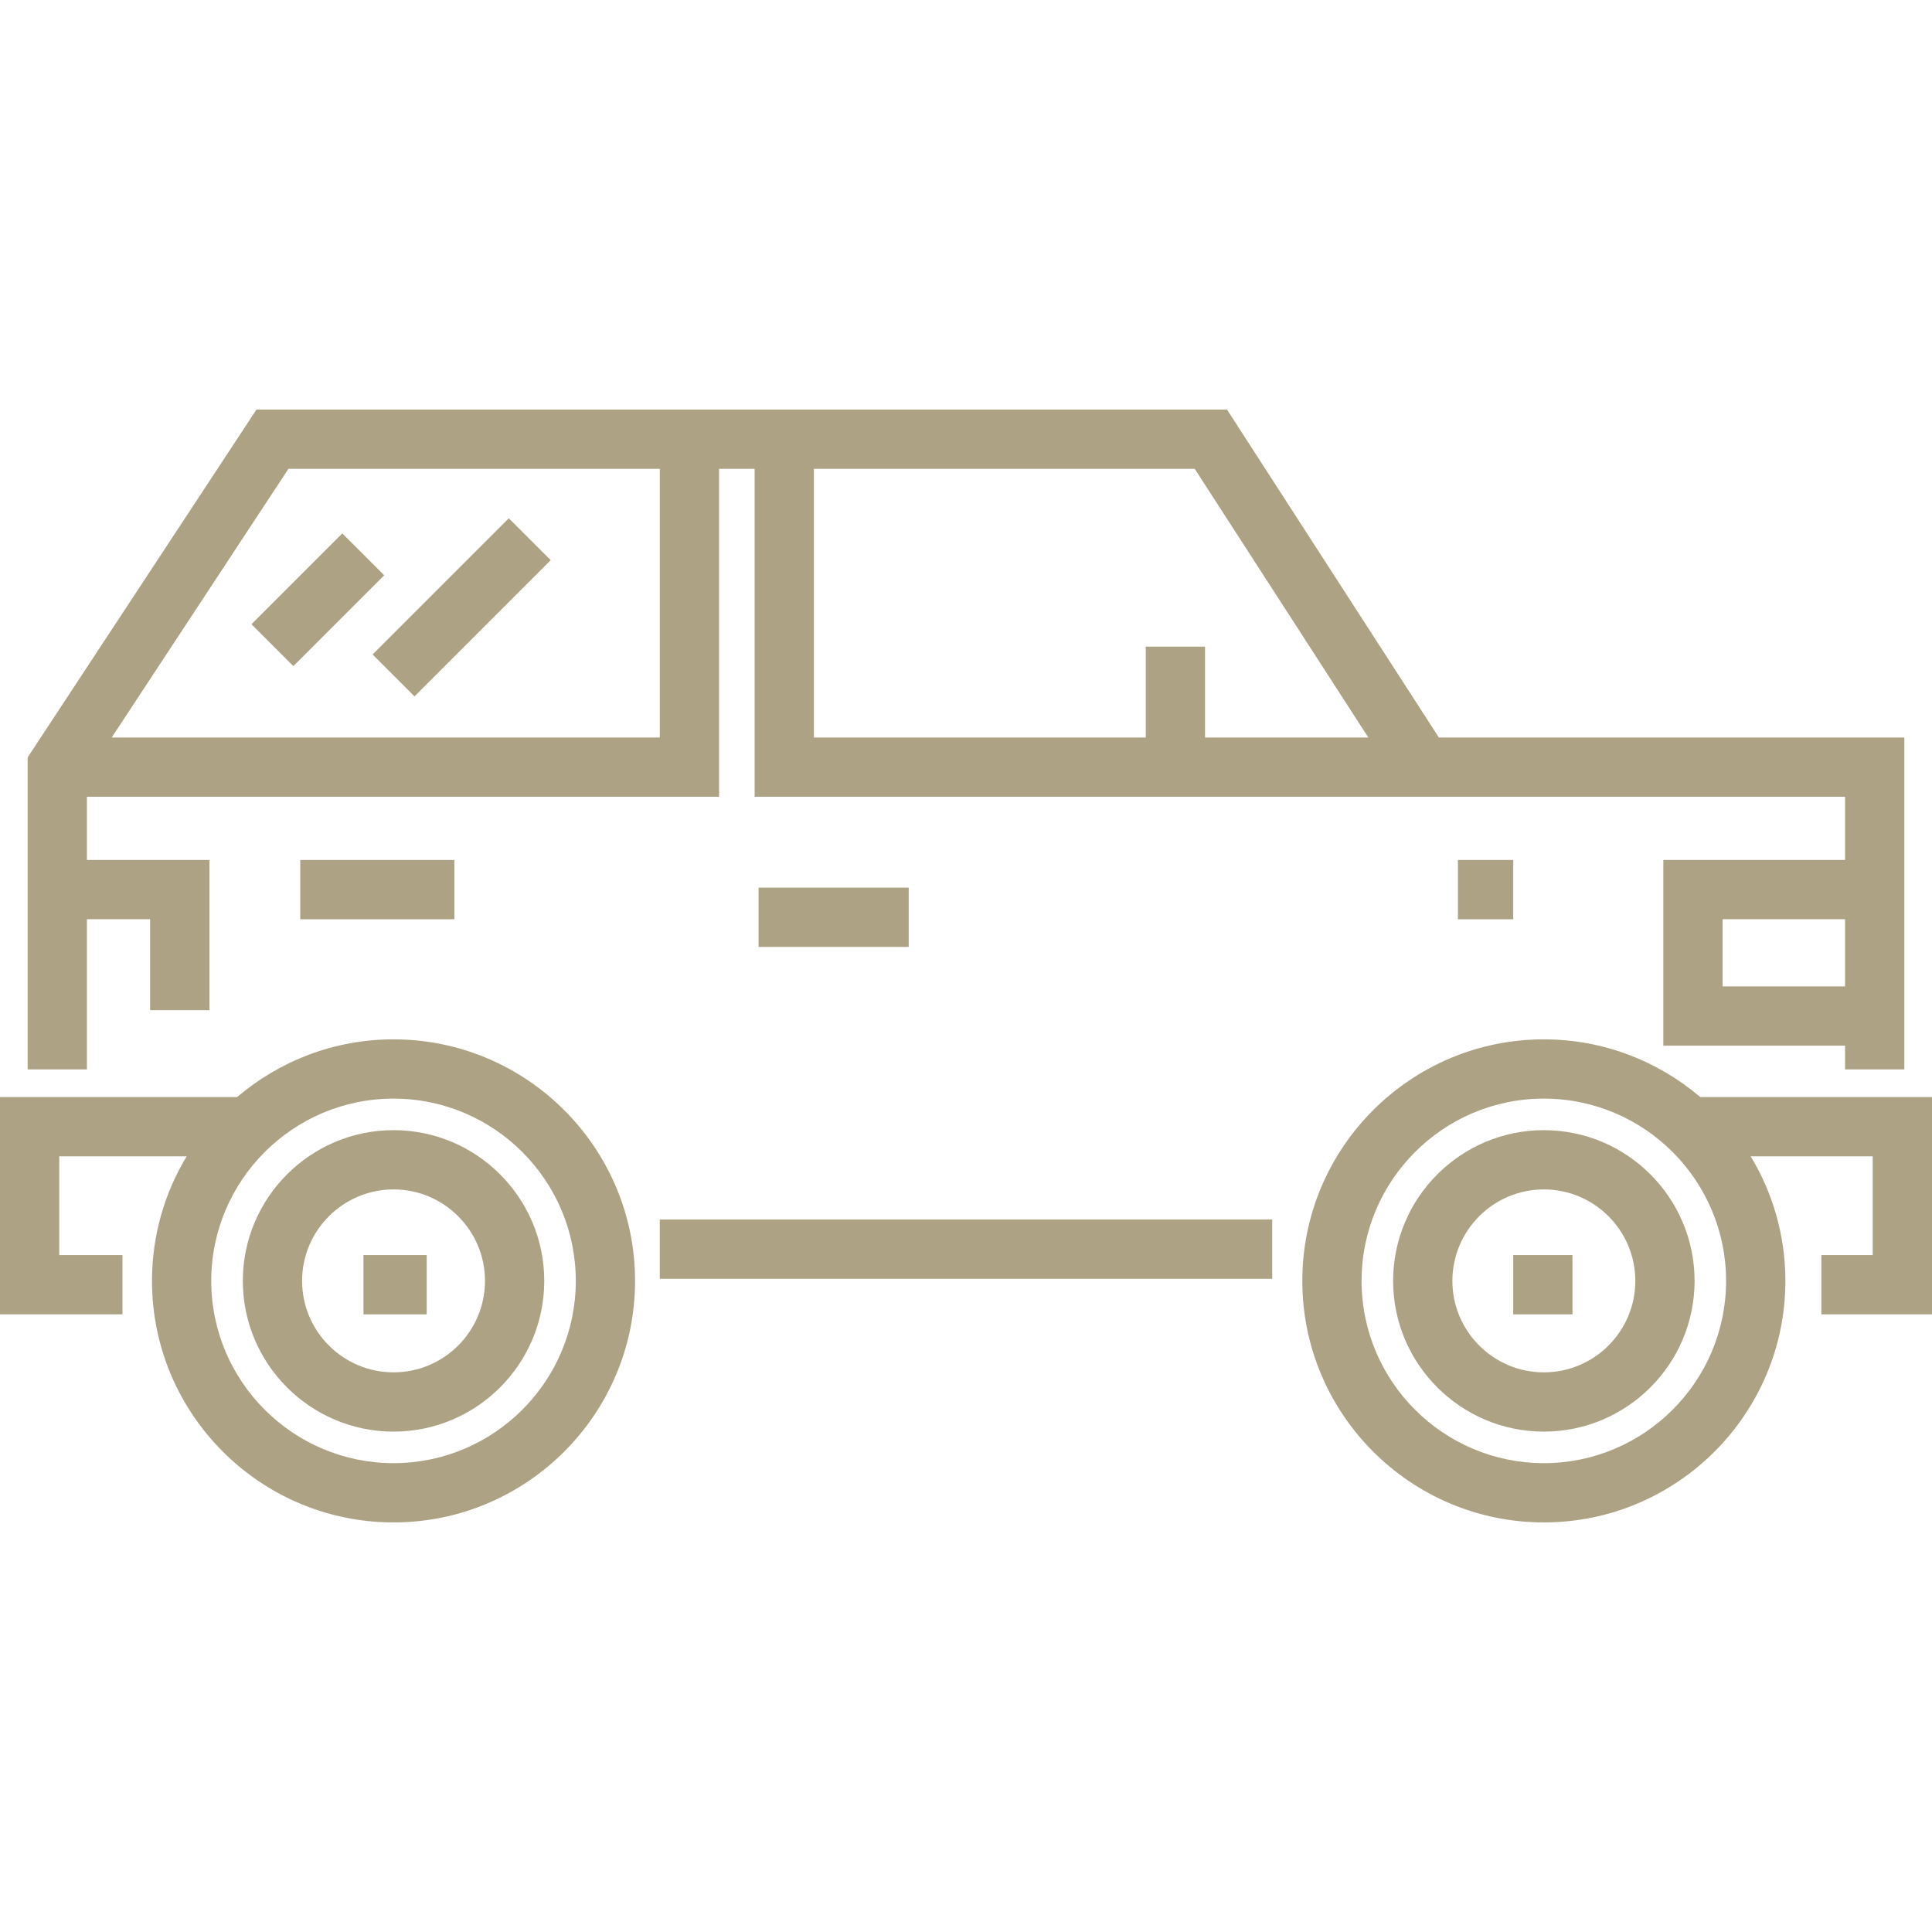
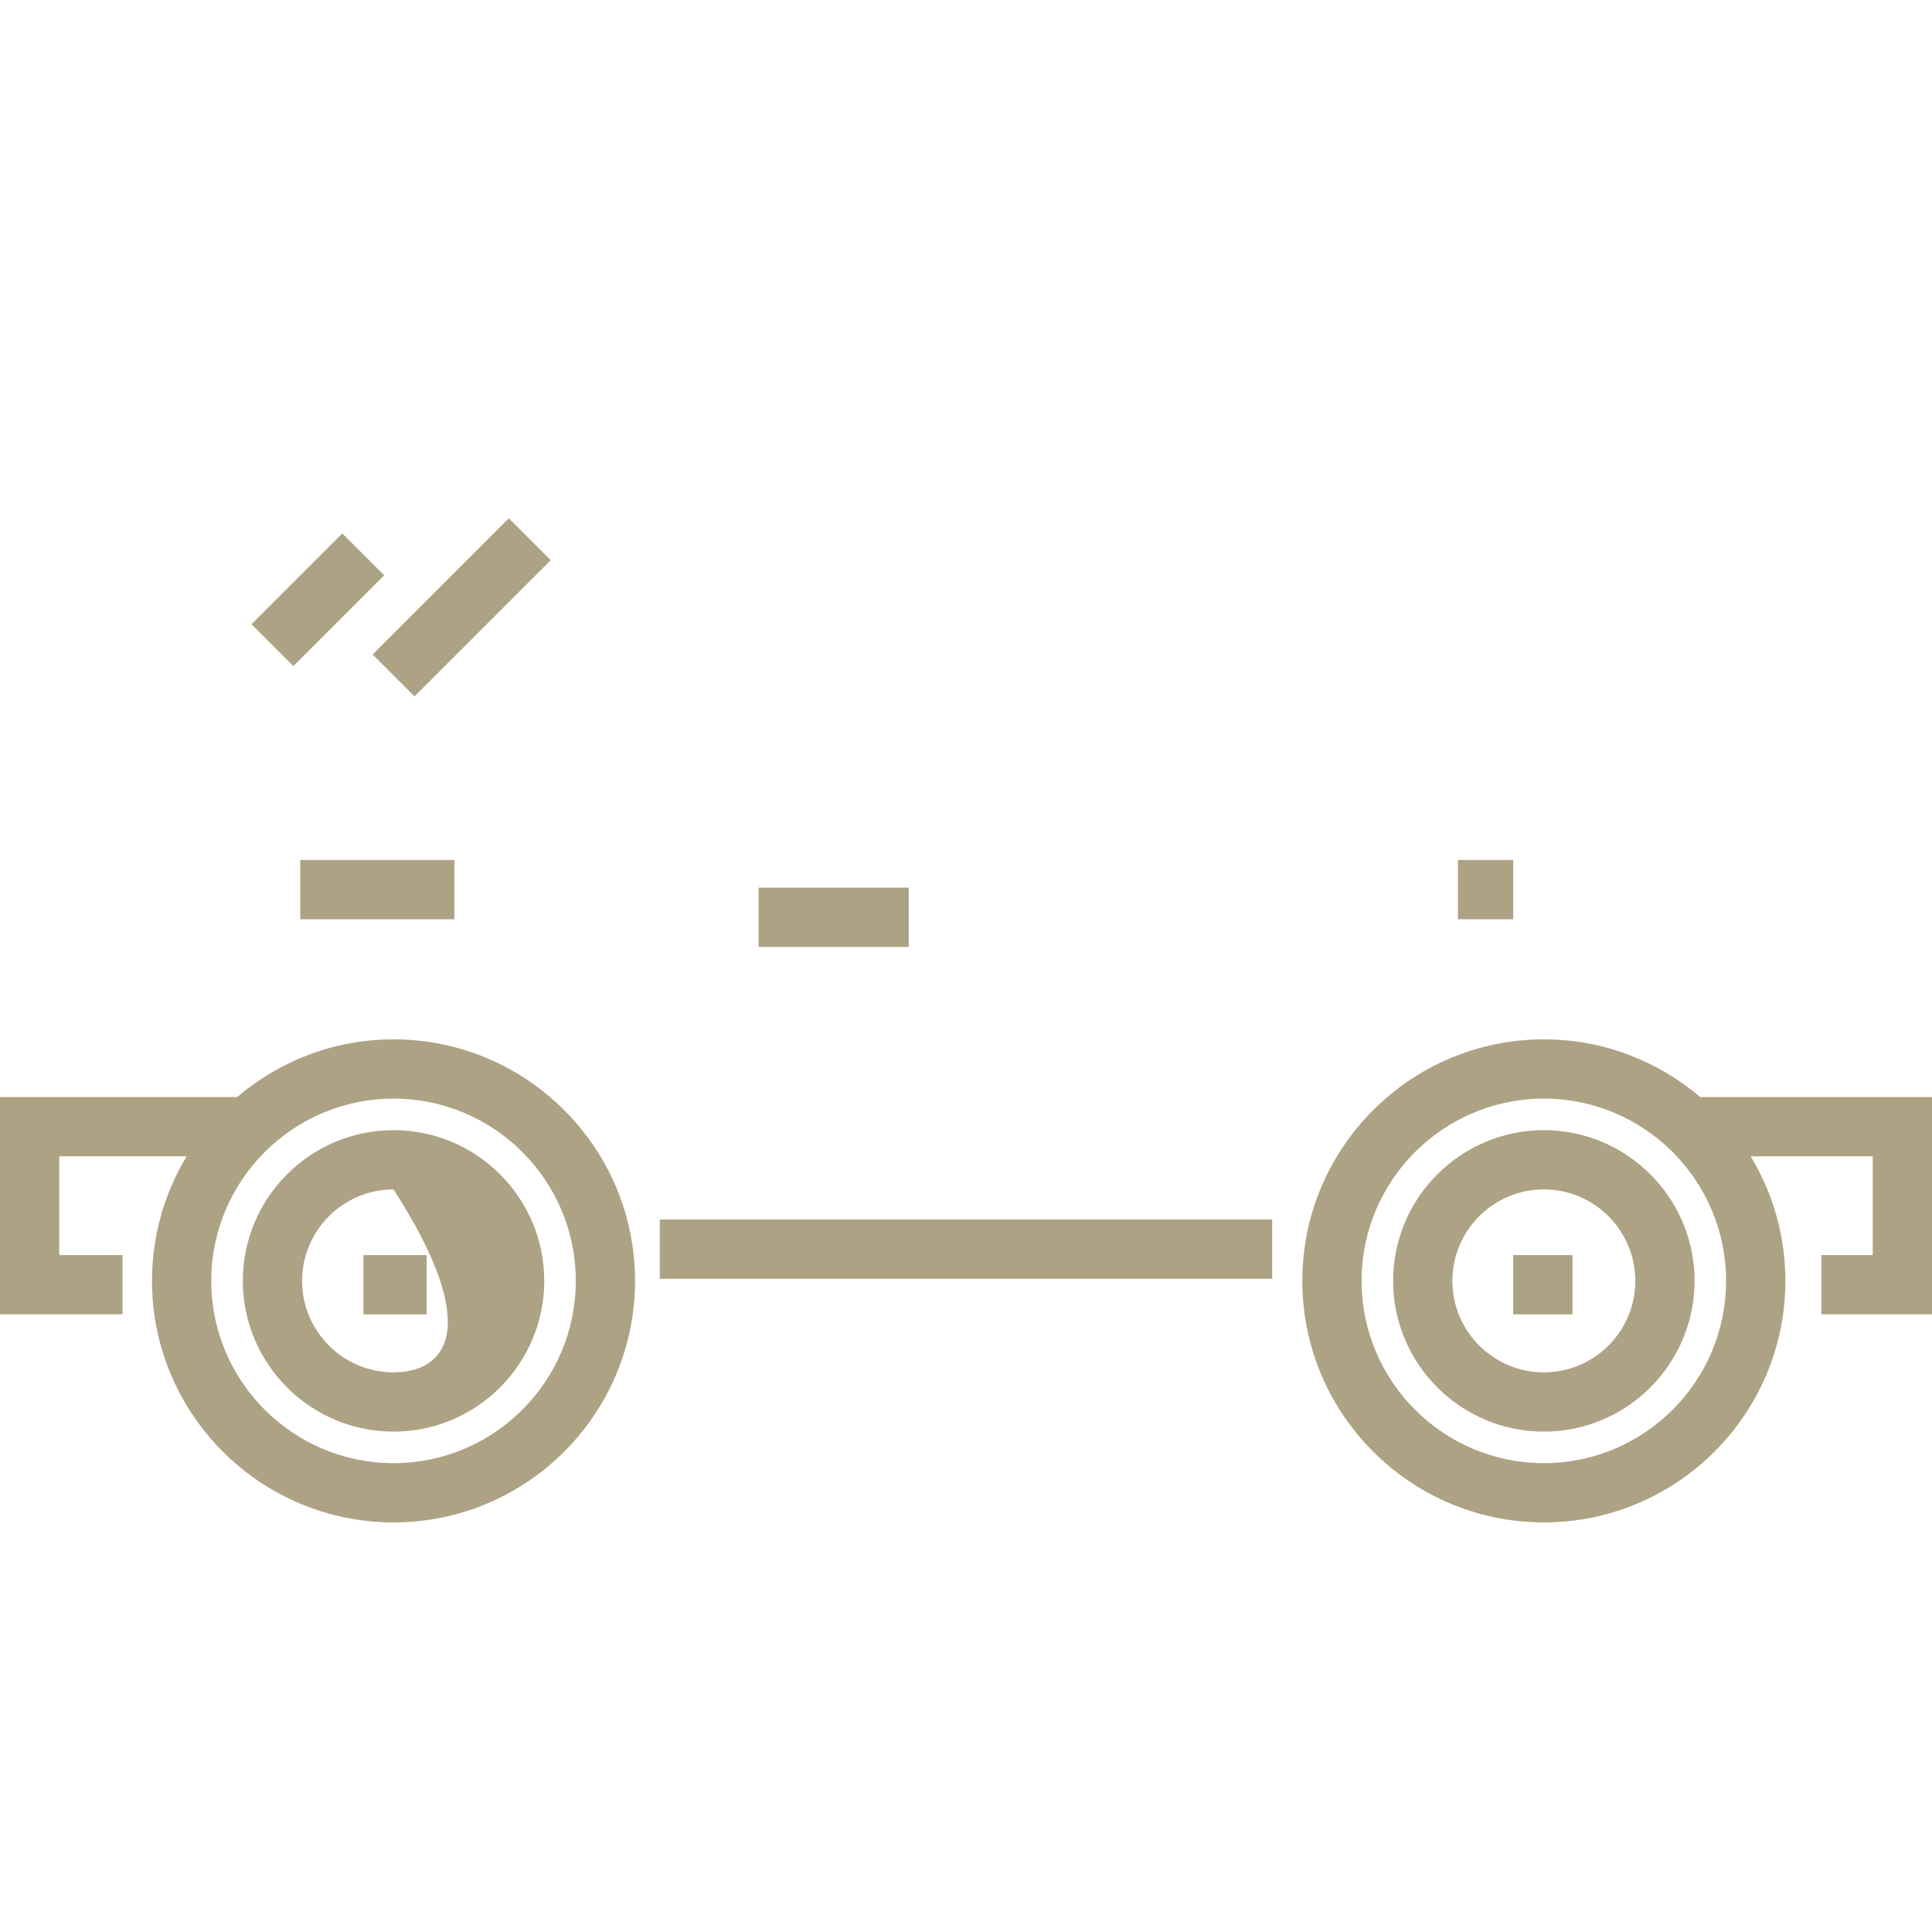
<svg xmlns="http://www.w3.org/2000/svg" width="64" height="64" viewBox="0 0 64 64" fill="none">
  <g clip-path="url(#clip0_137_1475)">
    <path d="M13.036 34.43C11.061 34.43 9.253 35.151 7.856 36.341H0V43.539H4.057V41.576H1.963V38.304H6.184C5.455 39.51 5.035 40.922 5.035 42.431C5.035 46.843 8.624 50.432 13.036 50.432C17.448 50.432 21.037 46.843 21.037 42.431C21.037 38.019 17.448 34.43 13.036 34.43ZM13.036 48.469C9.707 48.469 6.998 45.76 6.998 42.431C6.998 39.102 9.707 36.393 13.036 36.393C16.366 36.393 19.074 39.102 19.074 42.431C19.074 45.76 16.366 48.469 13.036 48.469Z" fill="#AEA284" />
    <path d="M56.322 36.341C54.925 35.151 53.117 34.43 51.142 34.43C46.73 34.43 43.141 38.019 43.141 42.431C43.141 46.843 46.73 50.432 51.142 50.432C55.553 50.432 59.143 46.843 59.143 42.431C59.143 40.922 58.722 39.51 57.993 38.304H62.036V41.576H60.335V43.539H64V36.341H56.322ZM51.142 48.469C47.812 48.469 45.104 45.76 45.104 42.431C45.104 39.102 47.812 36.393 51.142 36.393C54.471 36.393 57.179 39.102 57.179 42.431C57.179 45.76 54.471 48.469 51.142 48.469Z" fill="#AEA284" />
-     <path d="M47.665 24.431L40.646 13.568H8.496L0.916 25.09V35.425H2.879V30.451H4.973V33.462H6.937V28.488H2.879V26.394H23.82V15.531H24.998V26.394H46.596H47.116H61.12V28.488H55.1V34.639H61.12V35.425H63.084V24.431H47.665ZM21.857 24.431H3.7L9.554 15.531H21.857V24.431ZM39.918 24.431V21.421H37.955V24.431H26.961V15.531H39.577L45.328 24.431H39.918ZM61.12 32.676H57.063V30.451H61.12V32.676Z" fill="#AEA284" />
    <path d="M42.143 40.398H21.856V42.362H42.143V40.398Z" fill="#AEA284" />
-     <path d="M13.037 37.438C10.284 37.438 8.044 39.678 8.044 42.431C8.044 45.184 10.284 47.424 13.037 47.424C15.79 47.424 18.029 45.184 18.029 42.431C18.029 39.678 15.79 37.438 13.037 37.438ZM13.037 45.461C11.366 45.461 10.007 44.102 10.007 42.431C10.007 40.761 11.366 39.401 13.037 39.401C14.707 39.401 16.066 40.761 16.066 42.431C16.066 44.102 14.707 45.461 13.037 45.461Z" fill="#AEA284" />
+     <path d="M13.037 37.438C10.284 37.438 8.044 39.678 8.044 42.431C8.044 45.184 10.284 47.424 13.037 47.424C15.79 47.424 18.029 45.184 18.029 42.431C18.029 39.678 15.79 37.438 13.037 37.438ZM13.037 45.461C11.366 45.461 10.007 44.102 10.007 42.431C10.007 40.761 11.366 39.401 13.037 39.401C16.066 44.102 14.707 45.461 13.037 45.461Z" fill="#AEA284" />
    <path d="M51.142 37.438C48.389 37.438 46.149 39.678 46.149 42.431C46.149 45.184 48.389 47.424 51.142 47.424C53.895 47.424 56.135 45.184 56.135 42.431C56.135 39.678 53.895 37.438 51.142 37.438ZM51.142 45.461C49.472 45.461 48.112 44.102 48.112 42.431C48.112 40.761 49.471 39.401 51.142 39.401C52.813 39.401 54.172 40.761 54.172 42.431C54.172 44.102 52.813 45.461 51.142 45.461Z" fill="#AEA284" />
    <path d="M14.135 41.576H12.041V43.54H14.135V41.576Z" fill="#AEA284" />
    <path d="M52.09 41.576H50.127V43.54H52.09V41.576Z" fill="#AEA284" />
    <path d="M30.102 29.404H25.129V31.368H30.102V29.404Z" fill="#AEA284" />
    <path d="M11.338 17.67L8.33 20.678L9.718 22.066L12.727 19.058L11.338 17.67Z" fill="#AEA284" />
    <path d="M16.855 17.169L12.343 21.681L13.731 23.069L18.243 18.557L16.855 17.169Z" fill="#AEA284" />
    <path d="M50.127 28.488H48.295V30.452H50.127V28.488Z" fill="#AEA284" />
    <path d="M15.052 28.488H9.947V30.452H15.052V28.488Z" fill="#AEA284" />
  </g>
  <defs>
    <clipPath id="clip0_137_1475">
      <rect width="64" height="64" fill="white" />
    </clipPath>
  </defs>
</svg>